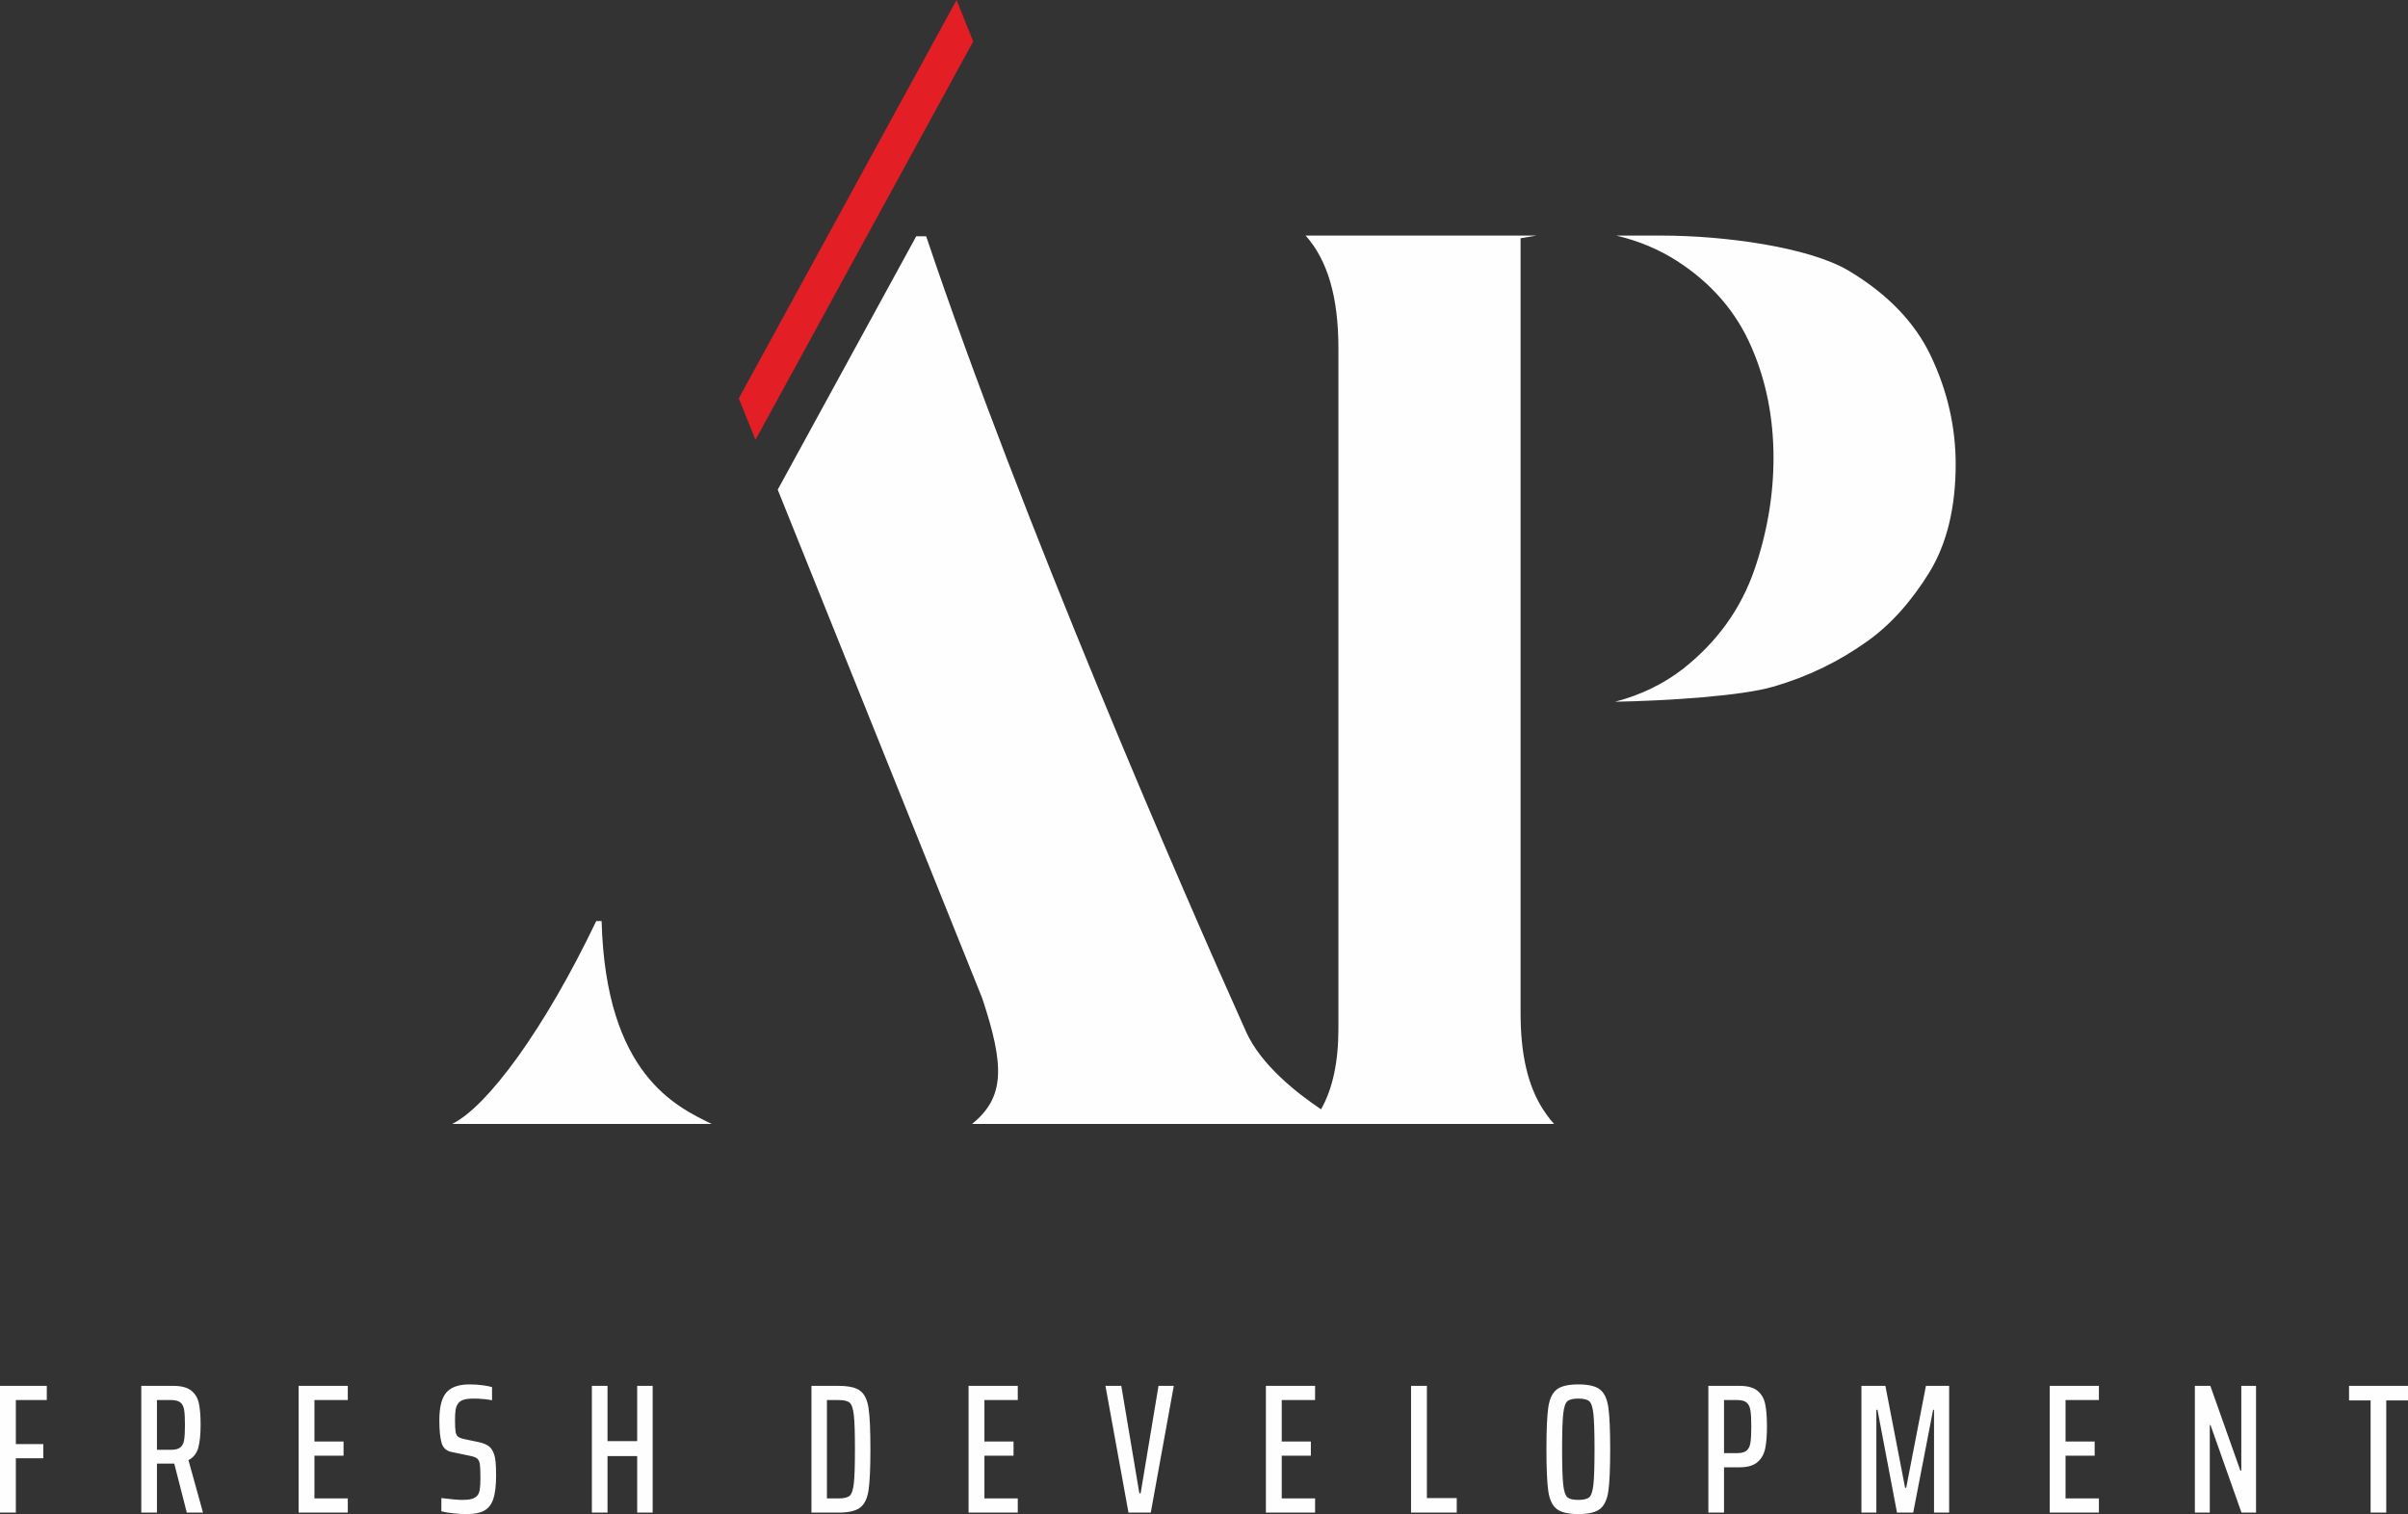
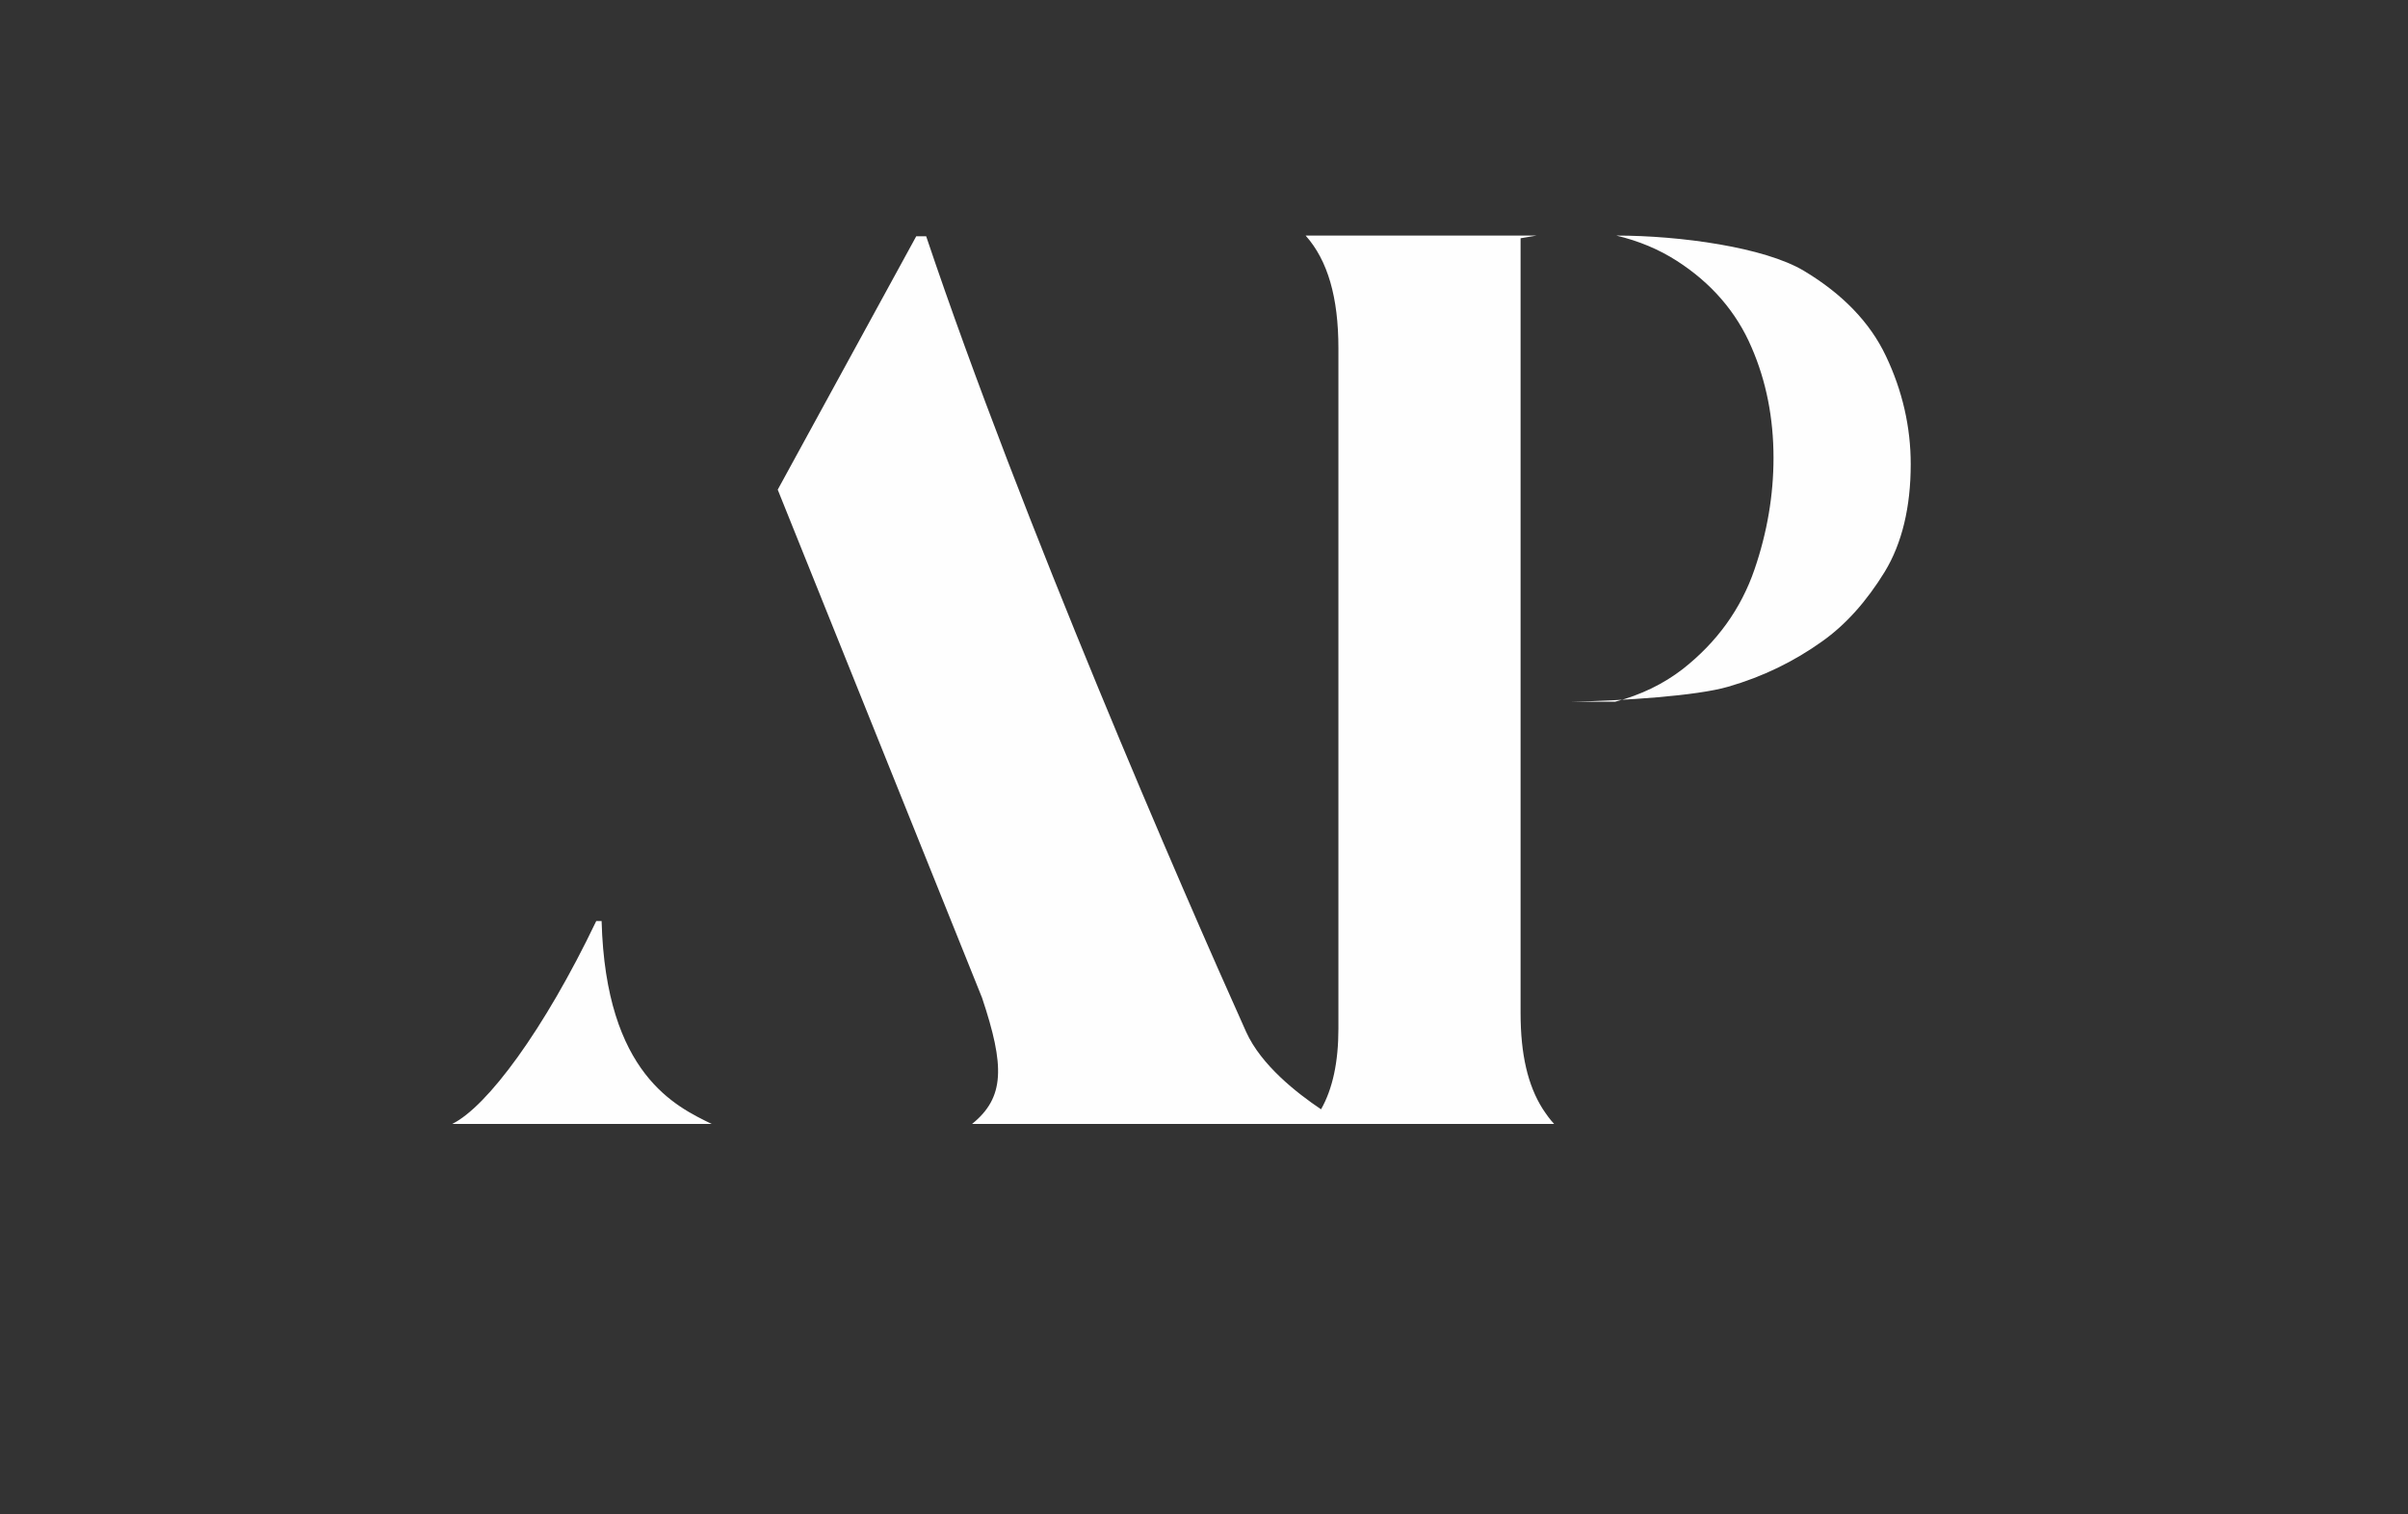
<svg xmlns="http://www.w3.org/2000/svg" xml:space="preserve" width="182.44mm" height="114.725mm" version="1.1" style="shape-rendering:geometricPrecision; text-rendering:geometricPrecision; image-rendering:optimizeQuality; fill-rule:evenodd; clip-rule:evenodd" viewBox="0 0 17091.11 10747.45">
  <rect x="0" y="0" width="17091.11" height="10747.45" fill="#333333" stroke="none" />
  <defs>
    <style type="text/css">
   
    .fil0 {fill:#FEFEFE;fill-rule:nonzero}
    .fil1 {fill:#E31E24;fill-rule:nonzero}
   
  </style>
  </defs>
  <g id="Warstwa_x0020_1">
-     <path class="fil0" d="M4269.99 6537.92l-38.12 0c-370.6,774.34 -773.96,1317.37 -1022.21,1440.08l1841.35 0c-250,-122.7 -751.79,-350.16 -781.01,-1440.08zm7193.27 -1556.82c183,-47.96 343.06,-125.92 481.28,-232.76 241.22,-189.69 412.26,-425.98 508.48,-706.98 89.93,-262.04 134.71,-527.53 134.71,-791.28 0,-282.78 -51.81,-544.77 -155.13,-782.8 -107.2,-251.79 -286.32,-458.77 -531.07,-615.68 -126.18,-81.08 -269,-141.41 -429.49,-179.47l319.13 0c453.5,0 1051.51,82.84 1331.13,250 274.01,164 470.41,367.42 582.53,605.46 117.4,246.48 175.93,504.97 175.93,767.28 0,305 -62.06,562.08 -184.39,763.77 -129.44,210.52 -277.54,375.9 -443.22,493.3 -199.97,143.17 -422.44,251.79 -667.19,322.32 -222.48,65.58 -751.79,100.14 -1122.71,106.85zm-2086.97 2893.01c82.17,-144.07 123.25,-336.02 123.25,-572.13l0 -4829.79c0,-362.12 -75.8,-624.11 -232.73,-800.07l1639.69 0 -113.94 19.06 0 5500.44c0,293.36 51.88,513.75 156.96,679.49 26.1,39.5 51.79,75.8 81.07,106.84l-1489.34 0 0.03 0.03 -2641.85 0c232.75,-188.28 232.75,-410.43 70.88,-895.3l-1450.31 -3606.93 983.13 -1798.69 70.47 0c679.52,2020.85 1815.66,4635.16 2270.87,5647.18 106.71,236.83 361.58,435.59 531.82,549.86z" />
-     <path class="fil0" d="M-0 10736.99l0 -899.67 332.16 0 0 100.69 -219.7 0 0 312.53 194.85 0 0 100.69 -194.85 0 0 385.77 -112.46 0zm1325.78 0l-88.92 -347.84 -15.67 0 -107.25 0 0 347.84 -111.15 0 0 -899.67 227.55 0c56.65,0 98.95,11.12 126.85,33.34 27.86,22.23 45.96,52.3 54.26,90.23 8.26,37.9 12.42,88.69 12.42,152.33 0,67.99 -5.47,122.26 -16.36,162.82 -10.89,40.53 -34.23,69.97 -69.97,88.26l103.31 372.69 -115.08 0zm-111.15 -445.9c29.64,0 51.44,-5.67 65.38,-17.01 13.97,-11.34 22.89,-28.98 26.82,-52.95 3.93,-23.97 5.86,-59.52 5.86,-106.6 0,-47.93 -1.93,-83.67 -5.86,-107.21 -3.93,-23.54 -12.85,-40.99 -26.82,-52.33 -13.94,-11.31 -35.74,-16.98 -65.38,-16.98l-100.69 0 0 353.08 100.69 0zm904.72 445.9l0 -899.67 349.16 0 0 100.69 -236.69 0 0 294.23 206.62 0 0 100.69 -206.62 0 0 303.38 236.69 0 0 100.69 -349.16 0zm1195.03 10.46c-28.76,0 -60.37,-1.74 -94.8,-5.22 -34.46,-3.5 -63.44,-8.29 -86.98,-14.39l0 -94.17c68,8.72 118.13,13.09 150.39,13.09 26.16,0 47.32,-2.16 63.44,-6.53 16.1,-4.36 29.42,-11.77 39.87,-22.23 9.57,-10.49 15.91,-25.5 18.95,-45.11 3.05,-19.64 4.59,-46.89 4.59,-81.75 0,-47.96 -1.54,-81.31 -4.59,-100.03 -3.04,-18.75 -10,-32.03 -20.92,-39.9 -10.89,-7.83 -30.72,-14.39 -59.51,-19.61l-118.98 -24.85c-36.62,-6.98 -60.36,-28.09 -71.28,-63.41 -10.89,-35.31 -16.33,-89.57 -16.33,-162.82 0,-93.28 16.79,-158.88 50.33,-196.79 33.58,-37.93 87.83,-56.88 162.82,-56.88 34.85,0 67.57,2.16 98.06,6.52 30.53,4.37 51.44,8.72 62.78,13.09l0 92.85c-12.23,-2.62 -30.75,-5.25 -55.57,-7.87 -24.85,-2.59 -49.93,-3.9 -75.22,-3.9 -31.37,0 -55.8,3.04 -73.21,9.14 -17.44,6.1 -30.1,15.25 -37.93,27.48 -8.72,12.2 -14.4,27.21 -16.98,45.12 -2.62,17.86 -3.93,41.18 -3.93,69.93 0,37.51 1.31,64.75 3.93,81.74 2.59,17.02 8.03,28.98 16.33,35.97 8.29,6.98 21.57,12.62 39.9,16.98l105.91 22.23c29.64,6.13 53.41,15.27 71.27,27.47 17.87,12.2 31.61,33.12 41.18,62.76 8.72,23.54 13.09,72.36 13.09,146.46 0,70.63 -6.33,125.54 -18.95,164.78 -12.66,39.21 -33.81,67.35 -63.44,84.33 -29.64,17.01 -71.06,25.51 -124.23,25.51zm1208.09 -10.46l0 -401.44 -210.52 0 0 401.44 -111.15 0 0 -899.67 111.15 0 0 392.3 210.52 0 0 -392.3 109.87 0 0 899.67 -109.87 0zm1236.92 -899.67l192.23 0c72.36,0 123.8,11.78 154.29,35.31 30.53,23.54 50.14,64.5 58.86,122.92 8.72,58.4 13.08,155.61 13.08,291.61 0,135.12 -4.36,231.91 -13.08,290.3 -8.72,58.43 -28.56,99.61 -59.52,123.57 -30.95,23.97 -82.16,35.96 -153.64,35.96l-192.23 0 0 -899.67zm192.23 798.98c37.47,0 63.64,-6.1 78.46,-18.3 14.82,-12.23 24.85,-41.41 30.06,-87.64 5.25,-46.19 7.87,-127.27 7.87,-243.21 0,-115.93 -2.62,-197.01 -7.87,-243.24 -5.21,-46.2 -15.24,-75.38 -30.06,-87.61 -14.82,-12.2 -40.99,-18.3 -78.46,-18.3l-82.39 0 0 698.29 82.39 0zm923.02 100.69l0 -899.67 349.15 0 0 100.69 -236.68 0 0 294.23 206.62 0 0 100.69 -206.62 0 0 303.38 236.68 0 0 100.69 -349.15 0zm1134.89 0l-163.48 -899.67 112.46 0 128.16 762.36 9.14 0 126.85 -762.36 108.53 0 -163.44 899.67 -158.23 0zm975.31 0l0 -899.67 349.15 0 0 100.69 -236.68 0 0 294.23 206.62 0 0 100.69 -206.62 0 0 303.38 236.68 0 0 100.69 -349.15 0zm1030.26 0l0 -899.67 112.46 0 0 796.36 211.84 0 0 103.31 -324.3 0zm1187.16 10.46c-71.48,0 -122.69,-12.2 -153.65,-36.62 -30.95,-24.39 -50.78,-66.69 -59.51,-126.82 -8.72,-60.16 -13.08,-159.12 -13.08,-296.85 0,-137.74 4.36,-236.68 13.08,-296.85 8.72,-60.12 28.55,-102.42 59.51,-126.84 30.95,-24.39 82.17,-36.59 153.65,-36.59 72.36,0 123.8,12.2 154.33,36.59 30.48,24.42 50.13,66.49 58.81,126.2 8.72,59.73 13.09,158.88 13.09,297.5 0,138.63 -4.37,237.77 -13.09,297.51 -8.68,59.7 -28.33,101.77 -58.81,126.17 -30.53,24.42 -81.97,36.62 -154.33,36.62zm0 -100.69c37.51,0 63.44,-6.33 77.83,-18.95 14.36,-12.66 24.17,-42.72 29.42,-90.23 5.21,-47.51 7.83,-130.98 7.83,-250.43 0,-119.44 -2.62,-202.91 -7.83,-250.43 -5.25,-47.51 -15.05,-77.57 -29.42,-90.22 -14.39,-12.63 -40.32,-18.95 -77.83,-18.95 -37.48,0 -63.41,6.32 -77.81,18.95 -14.35,12.66 -24.19,42.72 -29.41,90.22 -5.25,47.51 -7.83,130.98 -7.83,250.43 0,119.44 2.59,202.92 7.83,250.43 5.22,47.51 15.05,77.58 29.41,90.23 14.4,12.62 40.33,18.95 77.81,18.95zm923.04 -809.45l222.3 0c55.8,0 97.87,11.54 126.2,34.65 28.32,23.08 46.65,54.69 54.92,94.8 8.29,40.1 12.42,93.28 12.42,159.54 0,63.64 -4.13,115.51 -12.42,155.6 -8.26,40.1 -26.6,72.37 -54.92,96.79 -28.33,24.39 -70.4,36.62 -126.2,36.62l-111.15 0 0 321.67 -111.15 0 0 -899.67zm206.63 477.28c29.63,0 51.4,-6.1 65.37,-18.3 13.94,-12.2 22.89,-30.95 26.79,-56.24 3.93,-25.28 5.9,-63.21 5.9,-113.77 0,-50.56 -1.97,-88.49 -5.9,-113.78 -3.91,-25.28 -12.85,-43.99 -26.79,-56.23 -13.97,-12.2 -35.74,-18.3 -65.37,-18.3l-95.48 0 0 376.6 95.48 0zm1395.08 422.39l0 -729.67 -6.53 0 -141.24 729.67 -115.05 0 -138.62 -729.67 -7.84 0 0 729.67 -105.93 0 0 -899.67 170 0 139.9 723.15 7.87 0 139.9 -723.15 164.78 0 0 899.67 -107.25 0zm821.05 0l0 -899.67 349.15 0 0 100.69 -236.69 0 0 294.23 206.62 0 0 100.69 -206.62 0 0 303.38 236.69 0 0 100.69 -349.15 0zm1361.11 0l-219.71 -621.15 -5.21 0 0 621.15 -105.93 0 0 -899.67 109.83 0 213.15 601.51 6.56 0 0 -601.51 104.59 0 0 899.67 -103.28 0zm916.46 0l0 -796.36 -152.98 0 0 -103.31 418.46 0 0 103.31 -154.33 0 0 796.36 -111.15 0z" />
-     <polygon class="fil1" points="5361.98,3122 5243.65,2827.71 6789.21,0 6907.54,294.29 " />
+     <path class="fil0" d="M4269.99 6537.92l-38.12 0c-370.6,774.34 -773.96,1317.37 -1022.21,1440.08l1841.35 0c-250,-122.7 -751.79,-350.16 -781.01,-1440.08zm7193.27 -1556.82c183,-47.96 343.06,-125.92 481.28,-232.76 241.22,-189.69 412.26,-425.98 508.48,-706.98 89.93,-262.04 134.71,-527.53 134.71,-791.28 0,-282.78 -51.81,-544.77 -155.13,-782.8 -107.2,-251.79 -286.32,-458.77 -531.07,-615.68 -126.18,-81.08 -269,-141.41 -429.49,-179.47c453.5,0 1051.51,82.84 1331.13,250 274.01,164 470.41,367.42 582.53,605.46 117.4,246.48 175.93,504.97 175.93,767.28 0,305 -62.06,562.08 -184.39,763.77 -129.44,210.52 -277.54,375.9 -443.22,493.3 -199.97,143.17 -422.44,251.79 -667.19,322.32 -222.48,65.58 -751.79,100.14 -1122.71,106.85zm-2086.97 2893.01c82.17,-144.07 123.25,-336.02 123.25,-572.13l0 -4829.79c0,-362.12 -75.8,-624.11 -232.73,-800.07l1639.69 0 -113.94 19.06 0 5500.44c0,293.36 51.88,513.75 156.96,679.49 26.1,39.5 51.79,75.8 81.07,106.84l-1489.34 0 0.03 0.03 -2641.85 0c232.75,-188.28 232.75,-410.43 70.88,-895.3l-1450.31 -3606.93 983.13 -1798.69 70.47 0c679.52,2020.85 1815.66,4635.16 2270.87,5647.18 106.71,236.83 361.58,435.59 531.82,549.86z" />
  </g>
</svg>